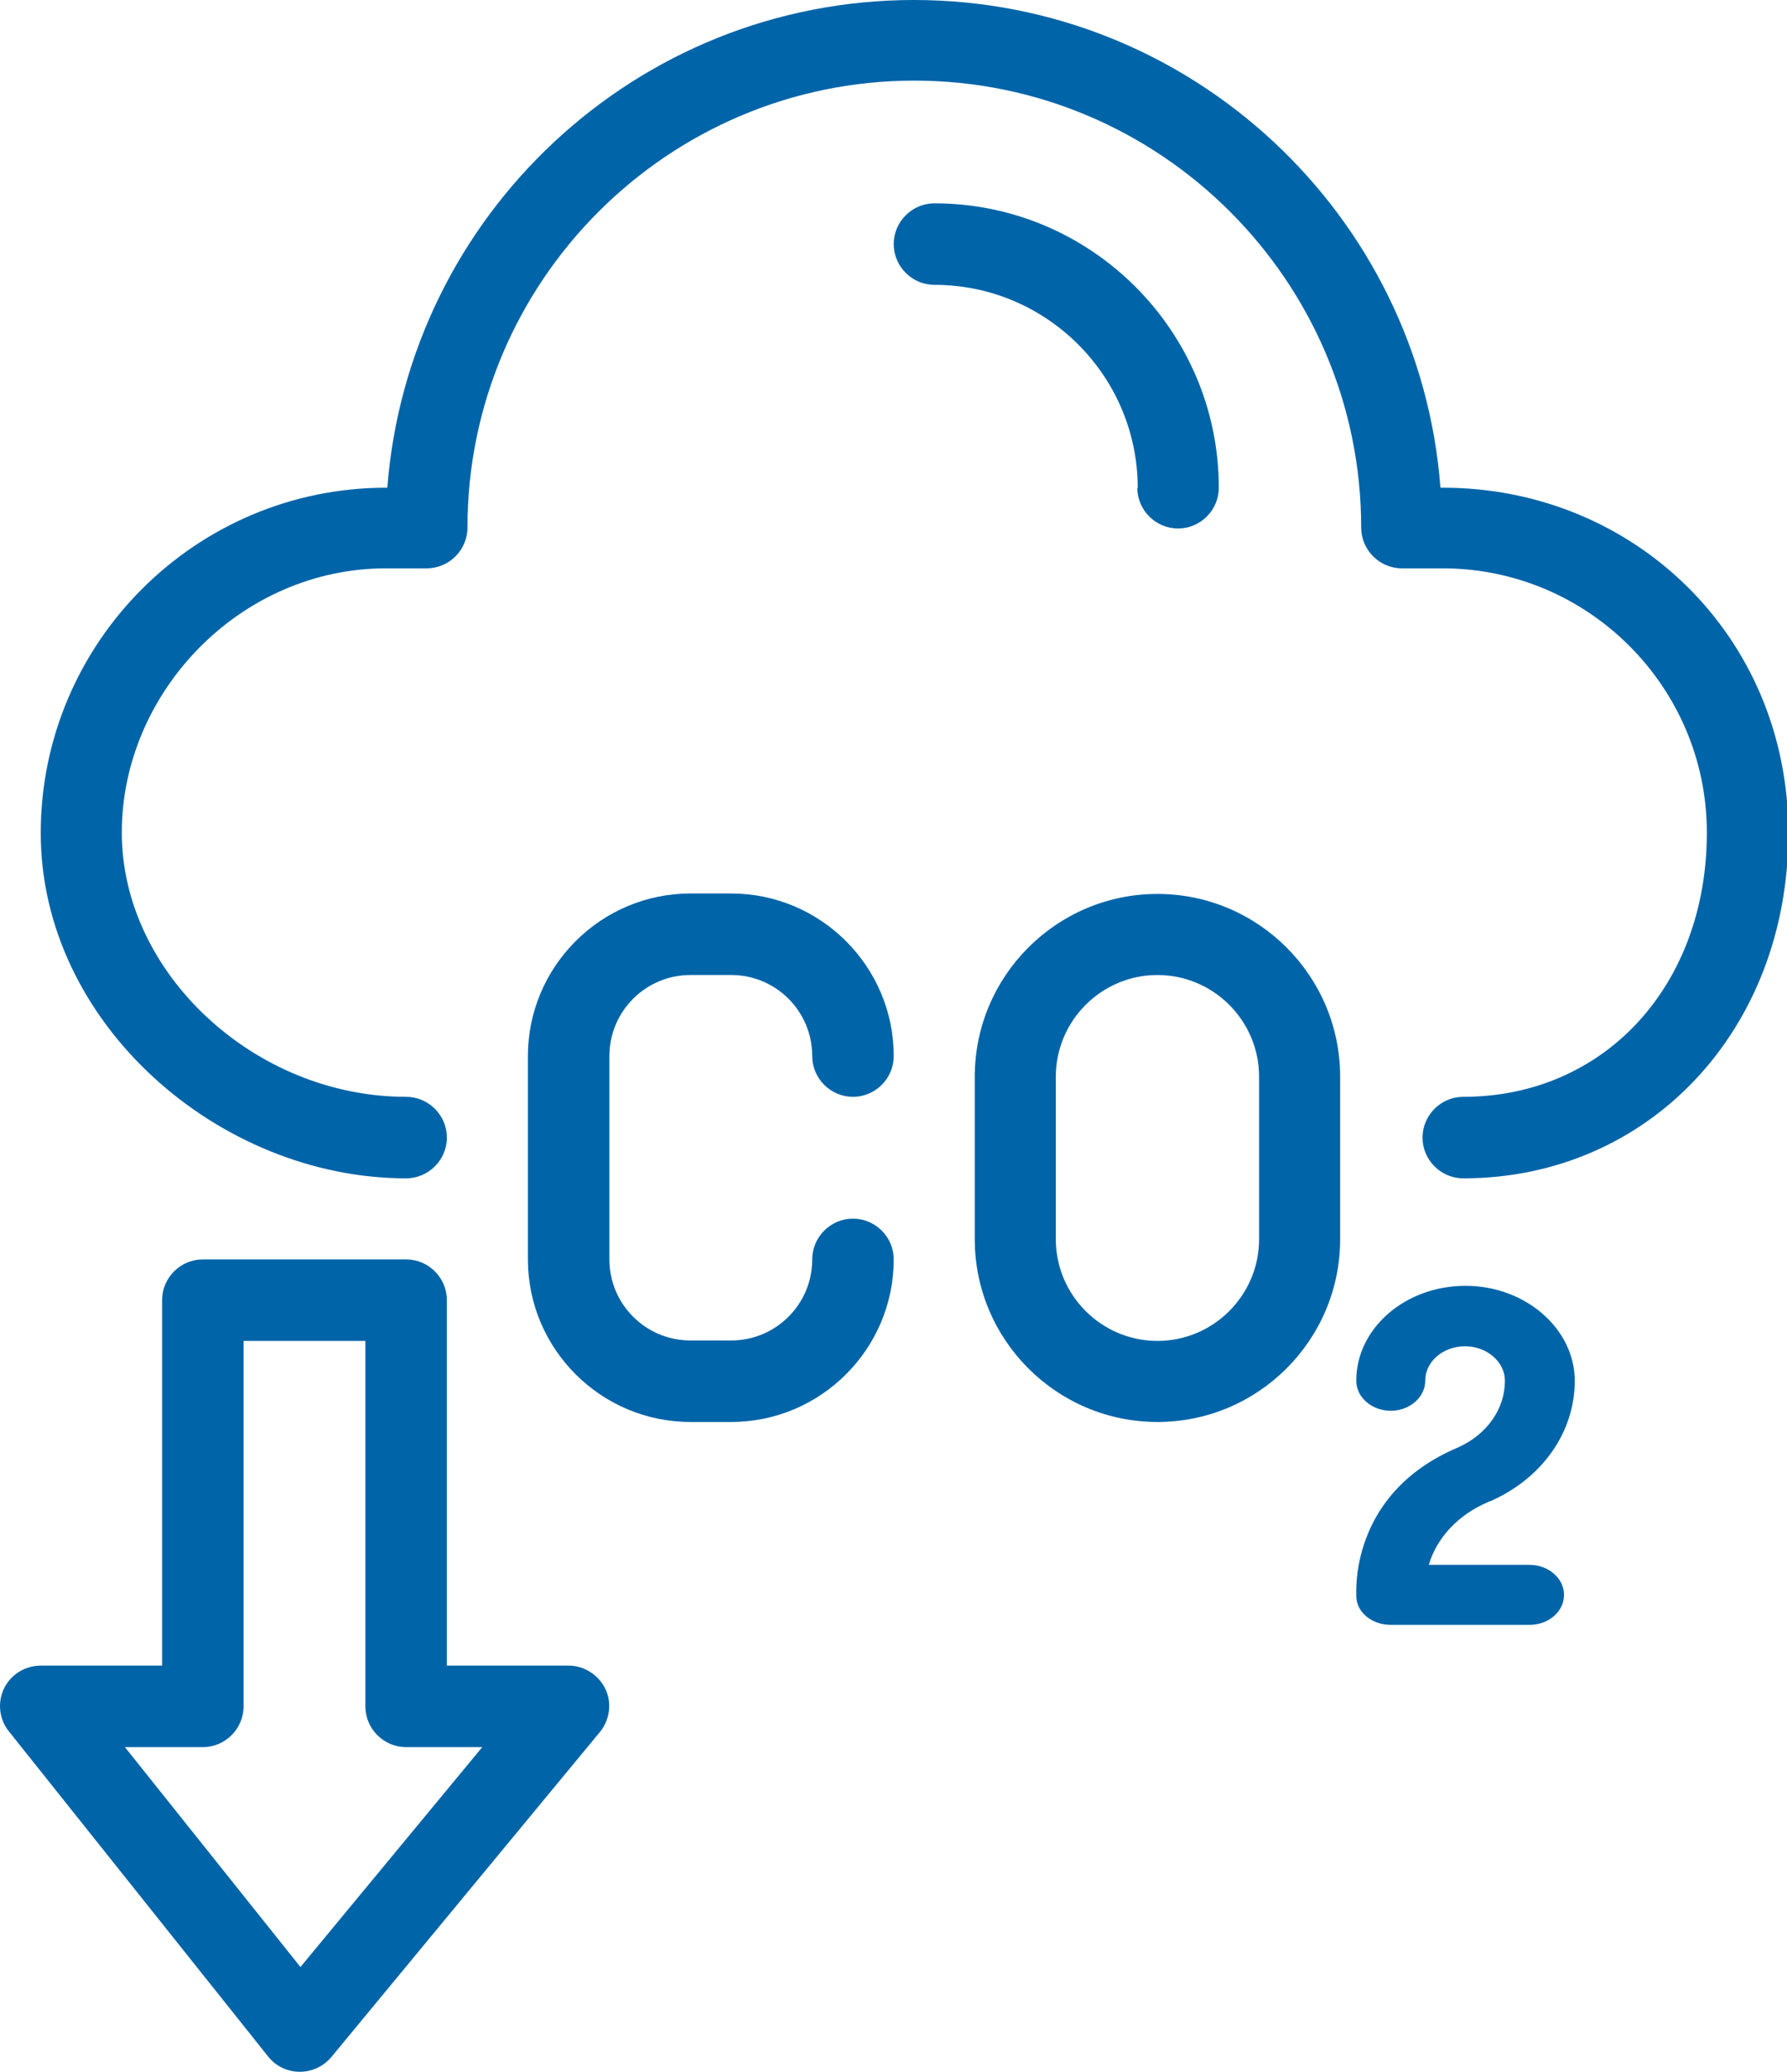
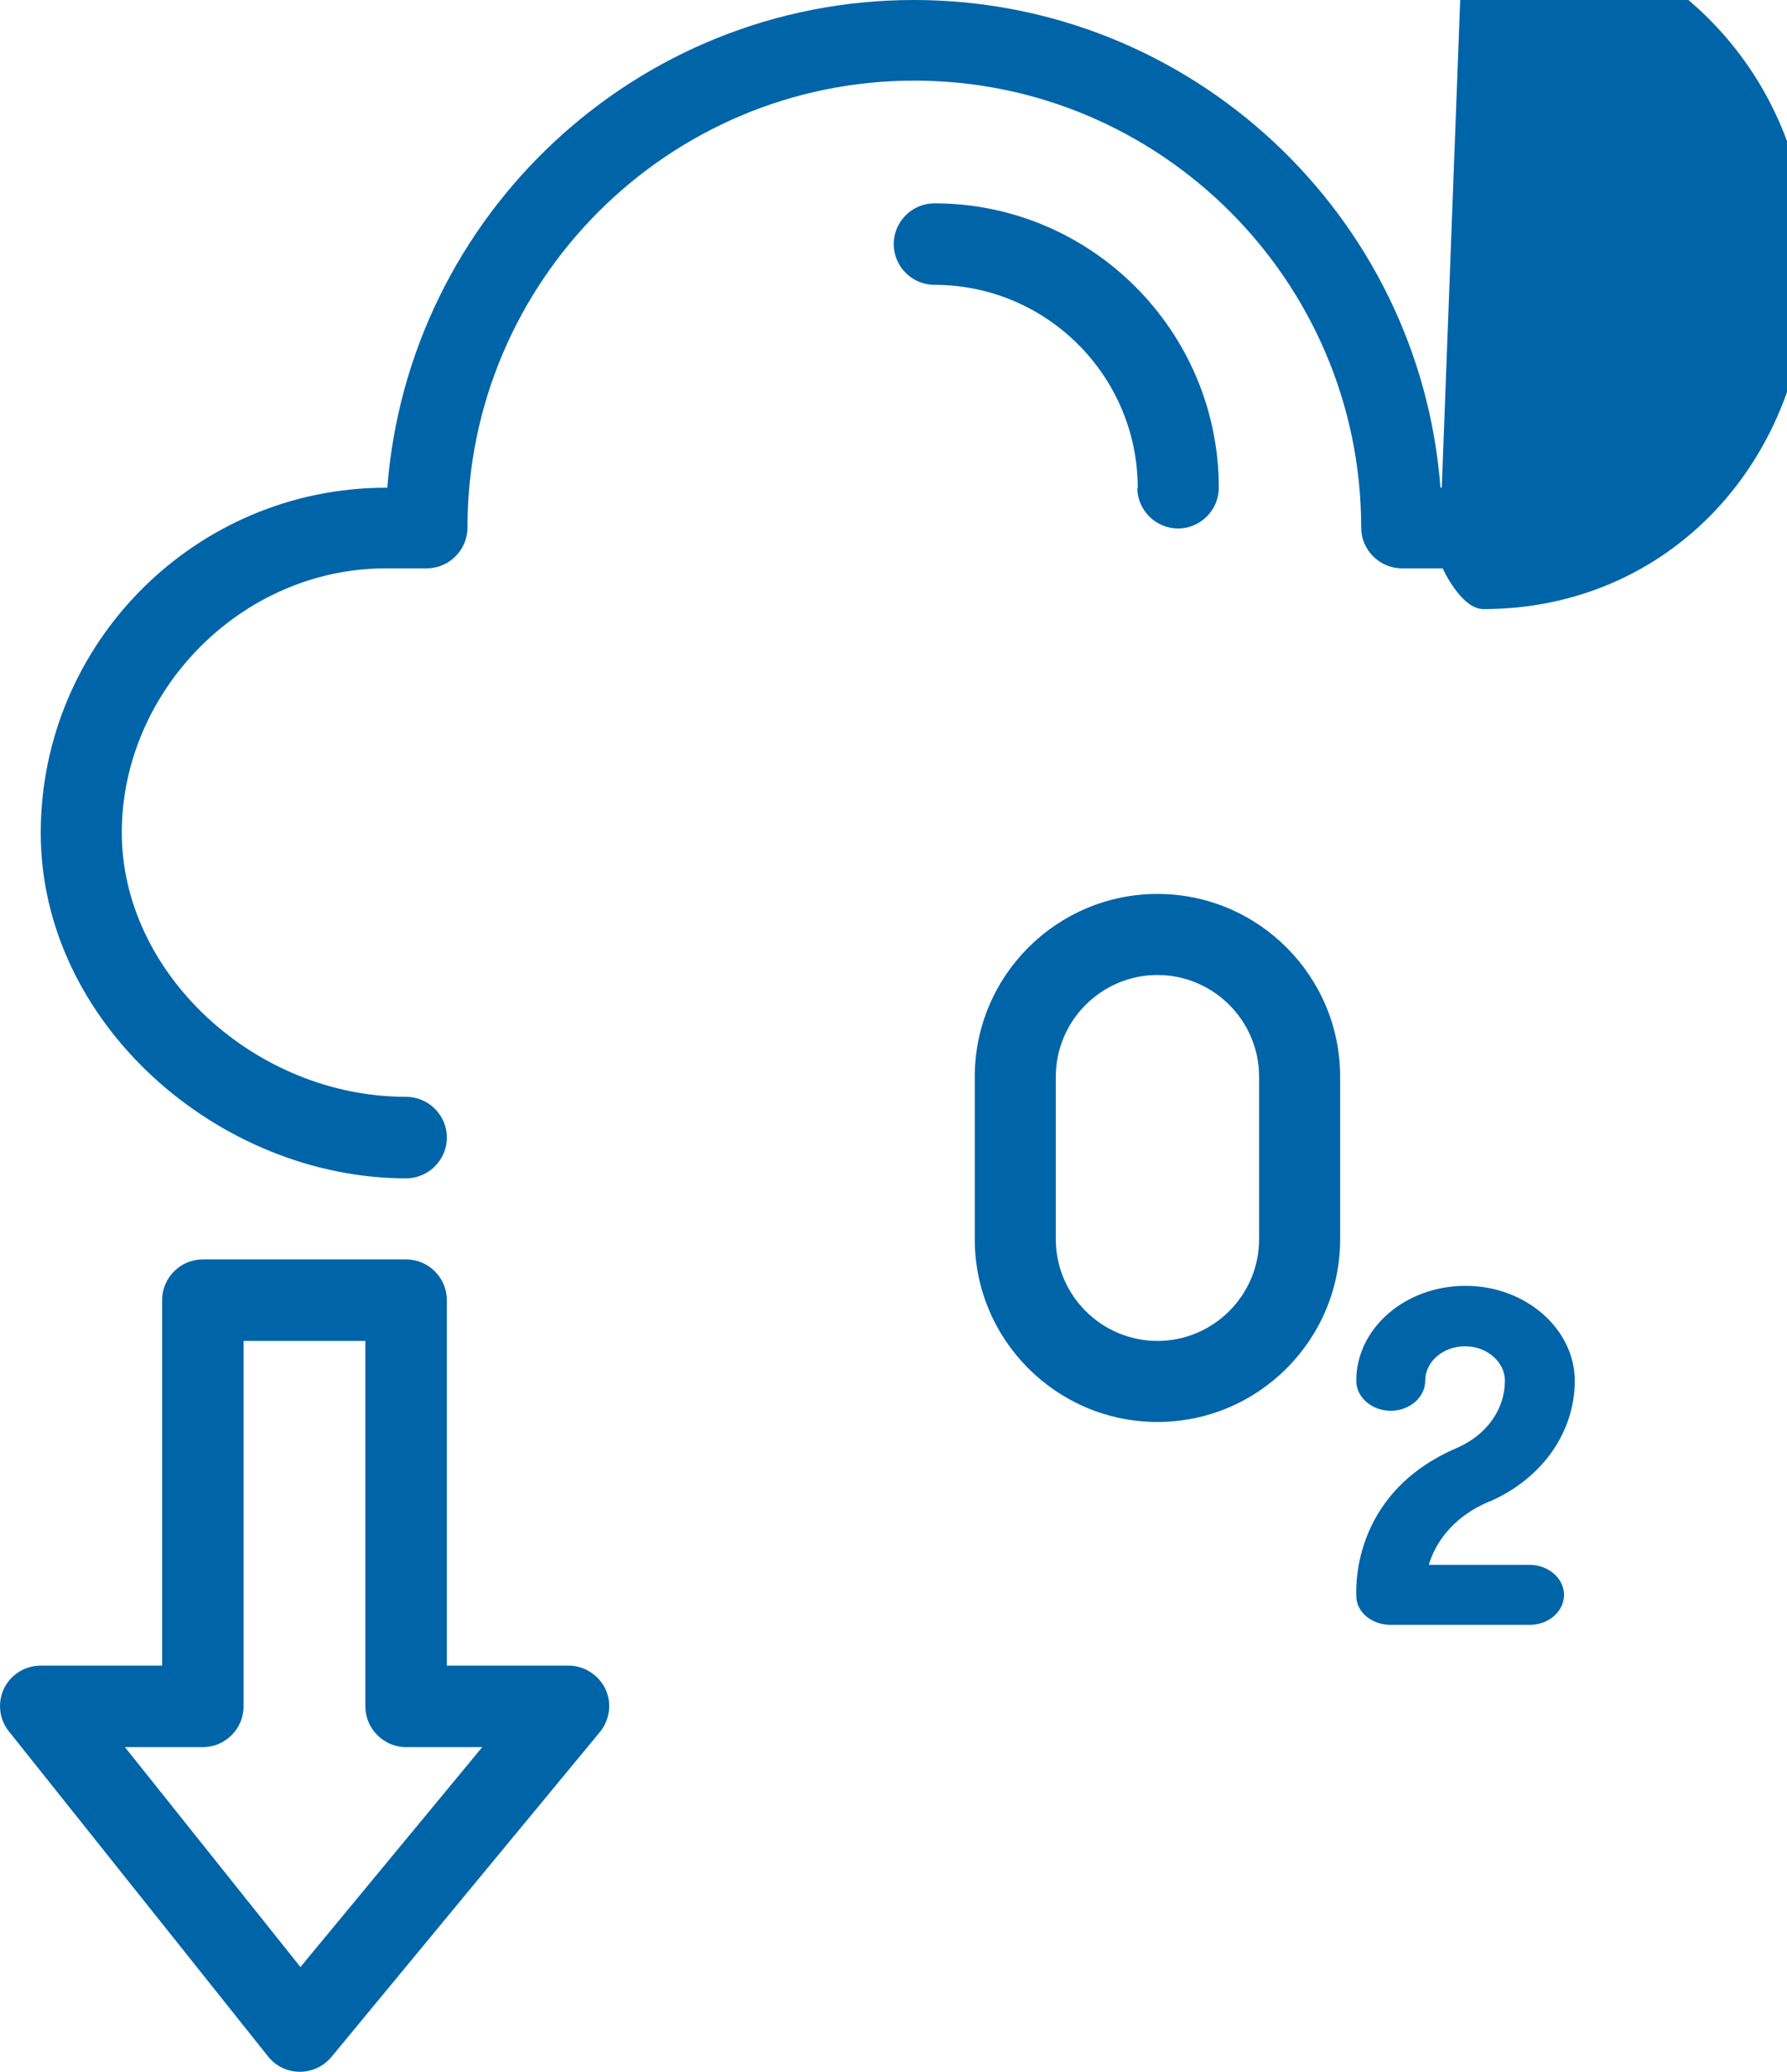
<svg xmlns="http://www.w3.org/2000/svg" id="Layer_2" data-name="Layer 2" viewBox="0 0 39.91 46.26">
  <g id="Layer_1-2" data-name="Layer 1">
    <g id="_45_Co2_gas_carbon_dioxide_co2_cloud_ecology_and_environment" data-name="45, Co2, gas, carbon dioxide, co2 cloud, ecology and environment">
      <g>
-         <path d="M32.2,10.89h-.03c-.46-6.08-5.56-10.89-11.76-10.89s-11.29,4.81-11.76,10.89h-.03c-4.25,0-7.71,3.46-7.71,7.71s3.98,7.71,8.16,7.71c.5,0,.91-.41.91-.91s-.41-.91-.91-.91c-3.38,0-6.35-2.76-6.35-5.9s2.65-5.9,5.9-5.9h.91c.5,0,.91-.41.91-.91,0-5.5,4.48-9.98,9.98-9.98s9.98,4.48,9.98,9.98c0,.5.41.91.91.91h.91c3.25,0,5.9,2.65,5.9,5.9,0,3.42-2.29,5.9-5.44,5.9-.5,0-.91.41-.91.91s.41.91.91.91c4.14,0,7.26-3.31,7.26-7.71s-3.46-7.71-7.71-7.71h0Z" style="fill: #0064a8; stroke-width: 0px;" />
-         <path d="M15.42,21.77h.91c1,0,1.81.81,1.81,1.81,0,.5.41.91.91.91s.91-.41.91-.91c0-2-1.63-3.63-3.63-3.63h-.91c-2,0-3.63,1.63-3.63,3.63v4.54c0,2,1.63,3.63,3.63,3.63h.91c2,0,3.63-1.63,3.63-3.63,0-.5-.41-.91-.91-.91s-.91.41-.91.91c0,1-.81,1.81-1.81,1.81h-.91c-1,0-1.81-.81-1.81-1.81v-4.54c0-1,.81-1.81,1.81-1.81h0Z" style="fill: #0064a8; stroke-width: 0px;" />
+         <path d="M32.2,10.89h-.03c-.46-6.08-5.56-10.89-11.76-10.89s-11.29,4.81-11.76,10.89h-.03c-4.25,0-7.71,3.46-7.71,7.71s3.98,7.71,8.16,7.71c.5,0,.91-.41.91-.91s-.41-.91-.91-.91c-3.38,0-6.35-2.76-6.35-5.9s2.65-5.9,5.9-5.9h.91c.5,0,.91-.41.91-.91,0-5.5,4.48-9.98,9.98-9.98s9.98,4.48,9.98,9.98c0,.5.41.91.91.91h.91s.41.91.91.91c4.14,0,7.26-3.31,7.26-7.71s-3.46-7.71-7.71-7.71h0Z" style="fill: #0064a8; stroke-width: 0px;" />
        <path d="M25.85,19.96c-2.25,0-4.08,1.83-4.08,4.08v3.63c0,2.25,1.83,4.08,4.08,4.08s4.08-1.83,4.08-4.08v-3.63c0-2.25-1.83-4.08-4.08-4.08h0ZM28.12,27.67c0,1.25-1.02,2.27-2.27,2.27s-2.27-1.02-2.27-2.27v-3.63c0-1.25,1.02-2.27,2.27-2.27s2.27,1.02,2.27,2.27v3.63Z" style="fill: #0064a8; stroke-width: 0px;" />
        <path d="M33.26,33.52s0,.01,0,.01c1.18-.51,1.91-1.55,1.91-2.7s-1.09-2.12-2.44-2.12-2.44.95-2.44,2.12c0,.37.35.67.77.67s.77-.3.77-.67c0-.43.4-.77.89-.77s.89.35.89.77c0,.63-.4,1.2-1.05,1.49-2.46,1.04-2.26,3.29-2.27,3.31,0,.37.35.65.77.65h3.1c.43,0,.77-.3.77-.67s-.35-.67-.77-.67h-2.25c.18-.61.66-1.12,1.32-1.4h0Z" style="fill: #0064a8; stroke-width: 0px;" />
        <path d="M12.7,37.19h-2.72v-8.16c0-.5-.41-.91-.91-.91h-4.54c-.5,0-.91.41-.91.91v8.16H.91c-.35,0-.67.2-.82.51-.15.31-.11.69.11.96l5.79,7.26c.36.45,1.04.45,1.41.01l6-7.26c.22-.27.27-.65.12-.96s-.47-.52-.82-.52ZM6.71,43.92l-3.92-4.91h1.74c.5,0,.91-.41.91-.91v-8.16h2.72v8.16c0,.5.41.91.91.91h1.7l-4.06,4.91Z" style="fill: #0064a8; stroke-width: 0px;" />
        <path d="M25.4,10.89c0,.5.41.91.91.91s.91-.41.91-.91c0-3.5-2.85-6.35-6.35-6.35-.5,0-.91.41-.91.91s.41.91.91.91c2.5,0,4.54,2.03,4.54,4.54Z" style="fill: #0064a8; stroke-width: 0px;" />
      </g>
    </g>
  </g>
</svg>